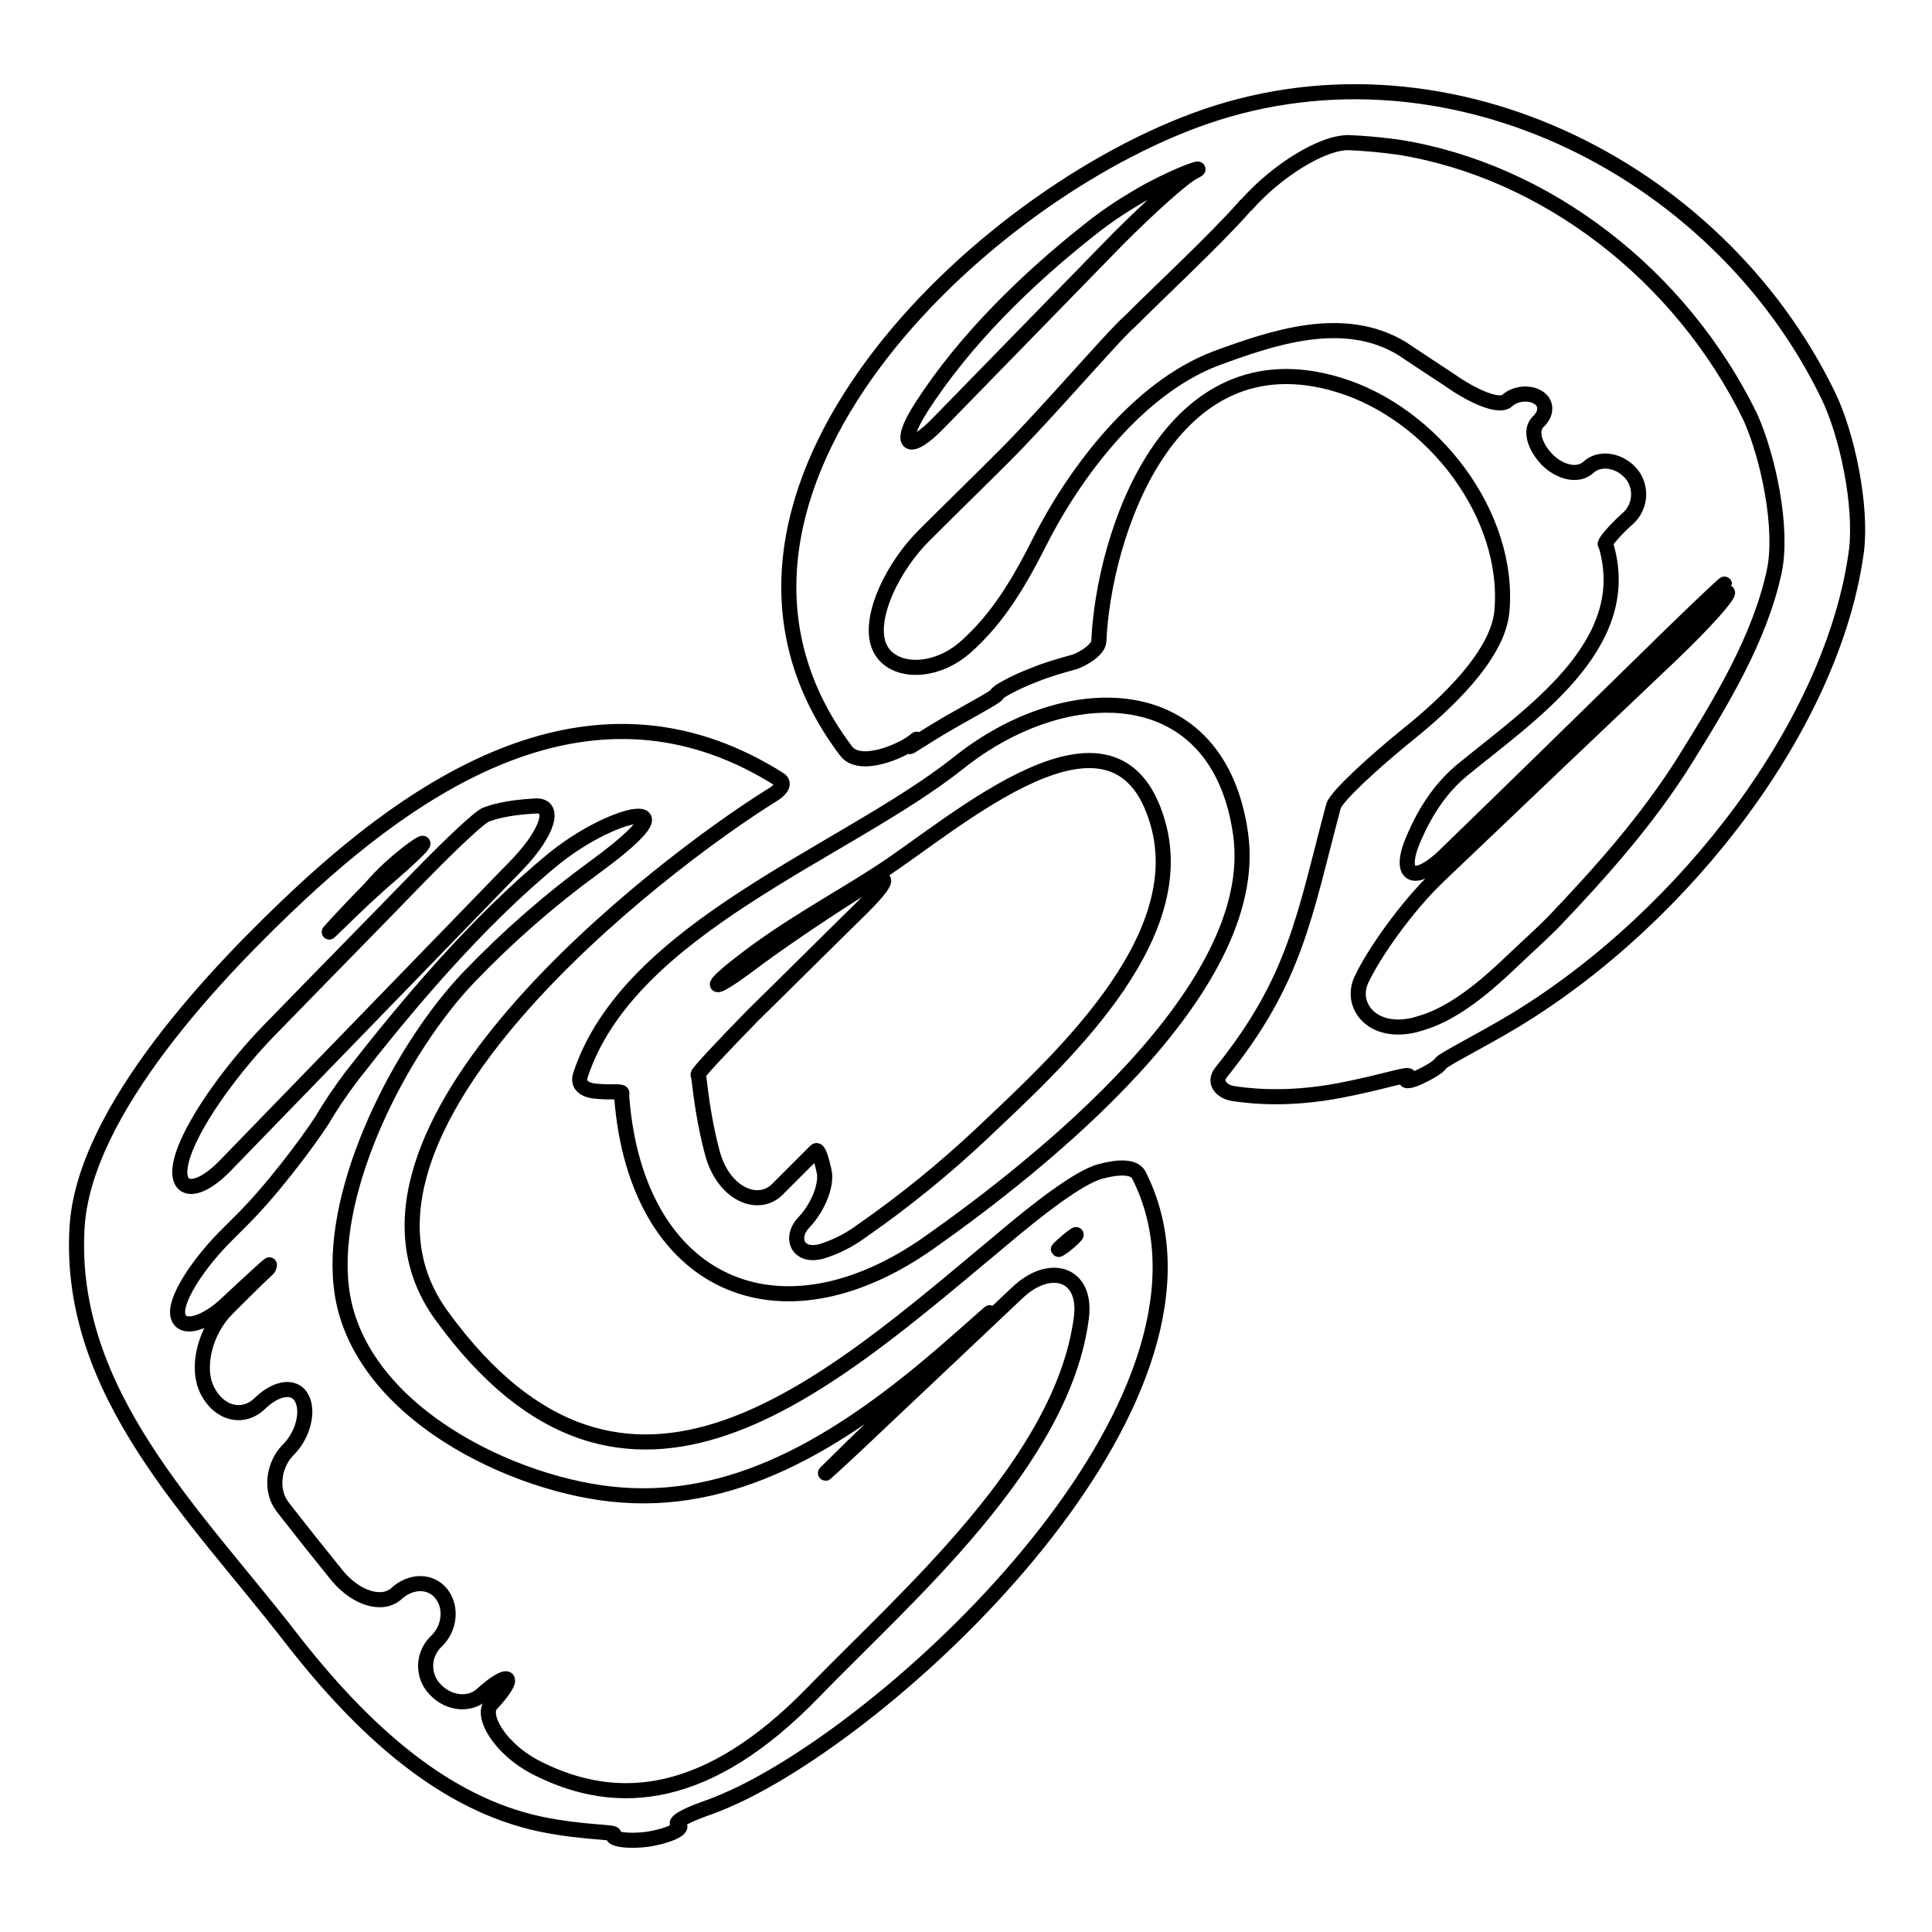
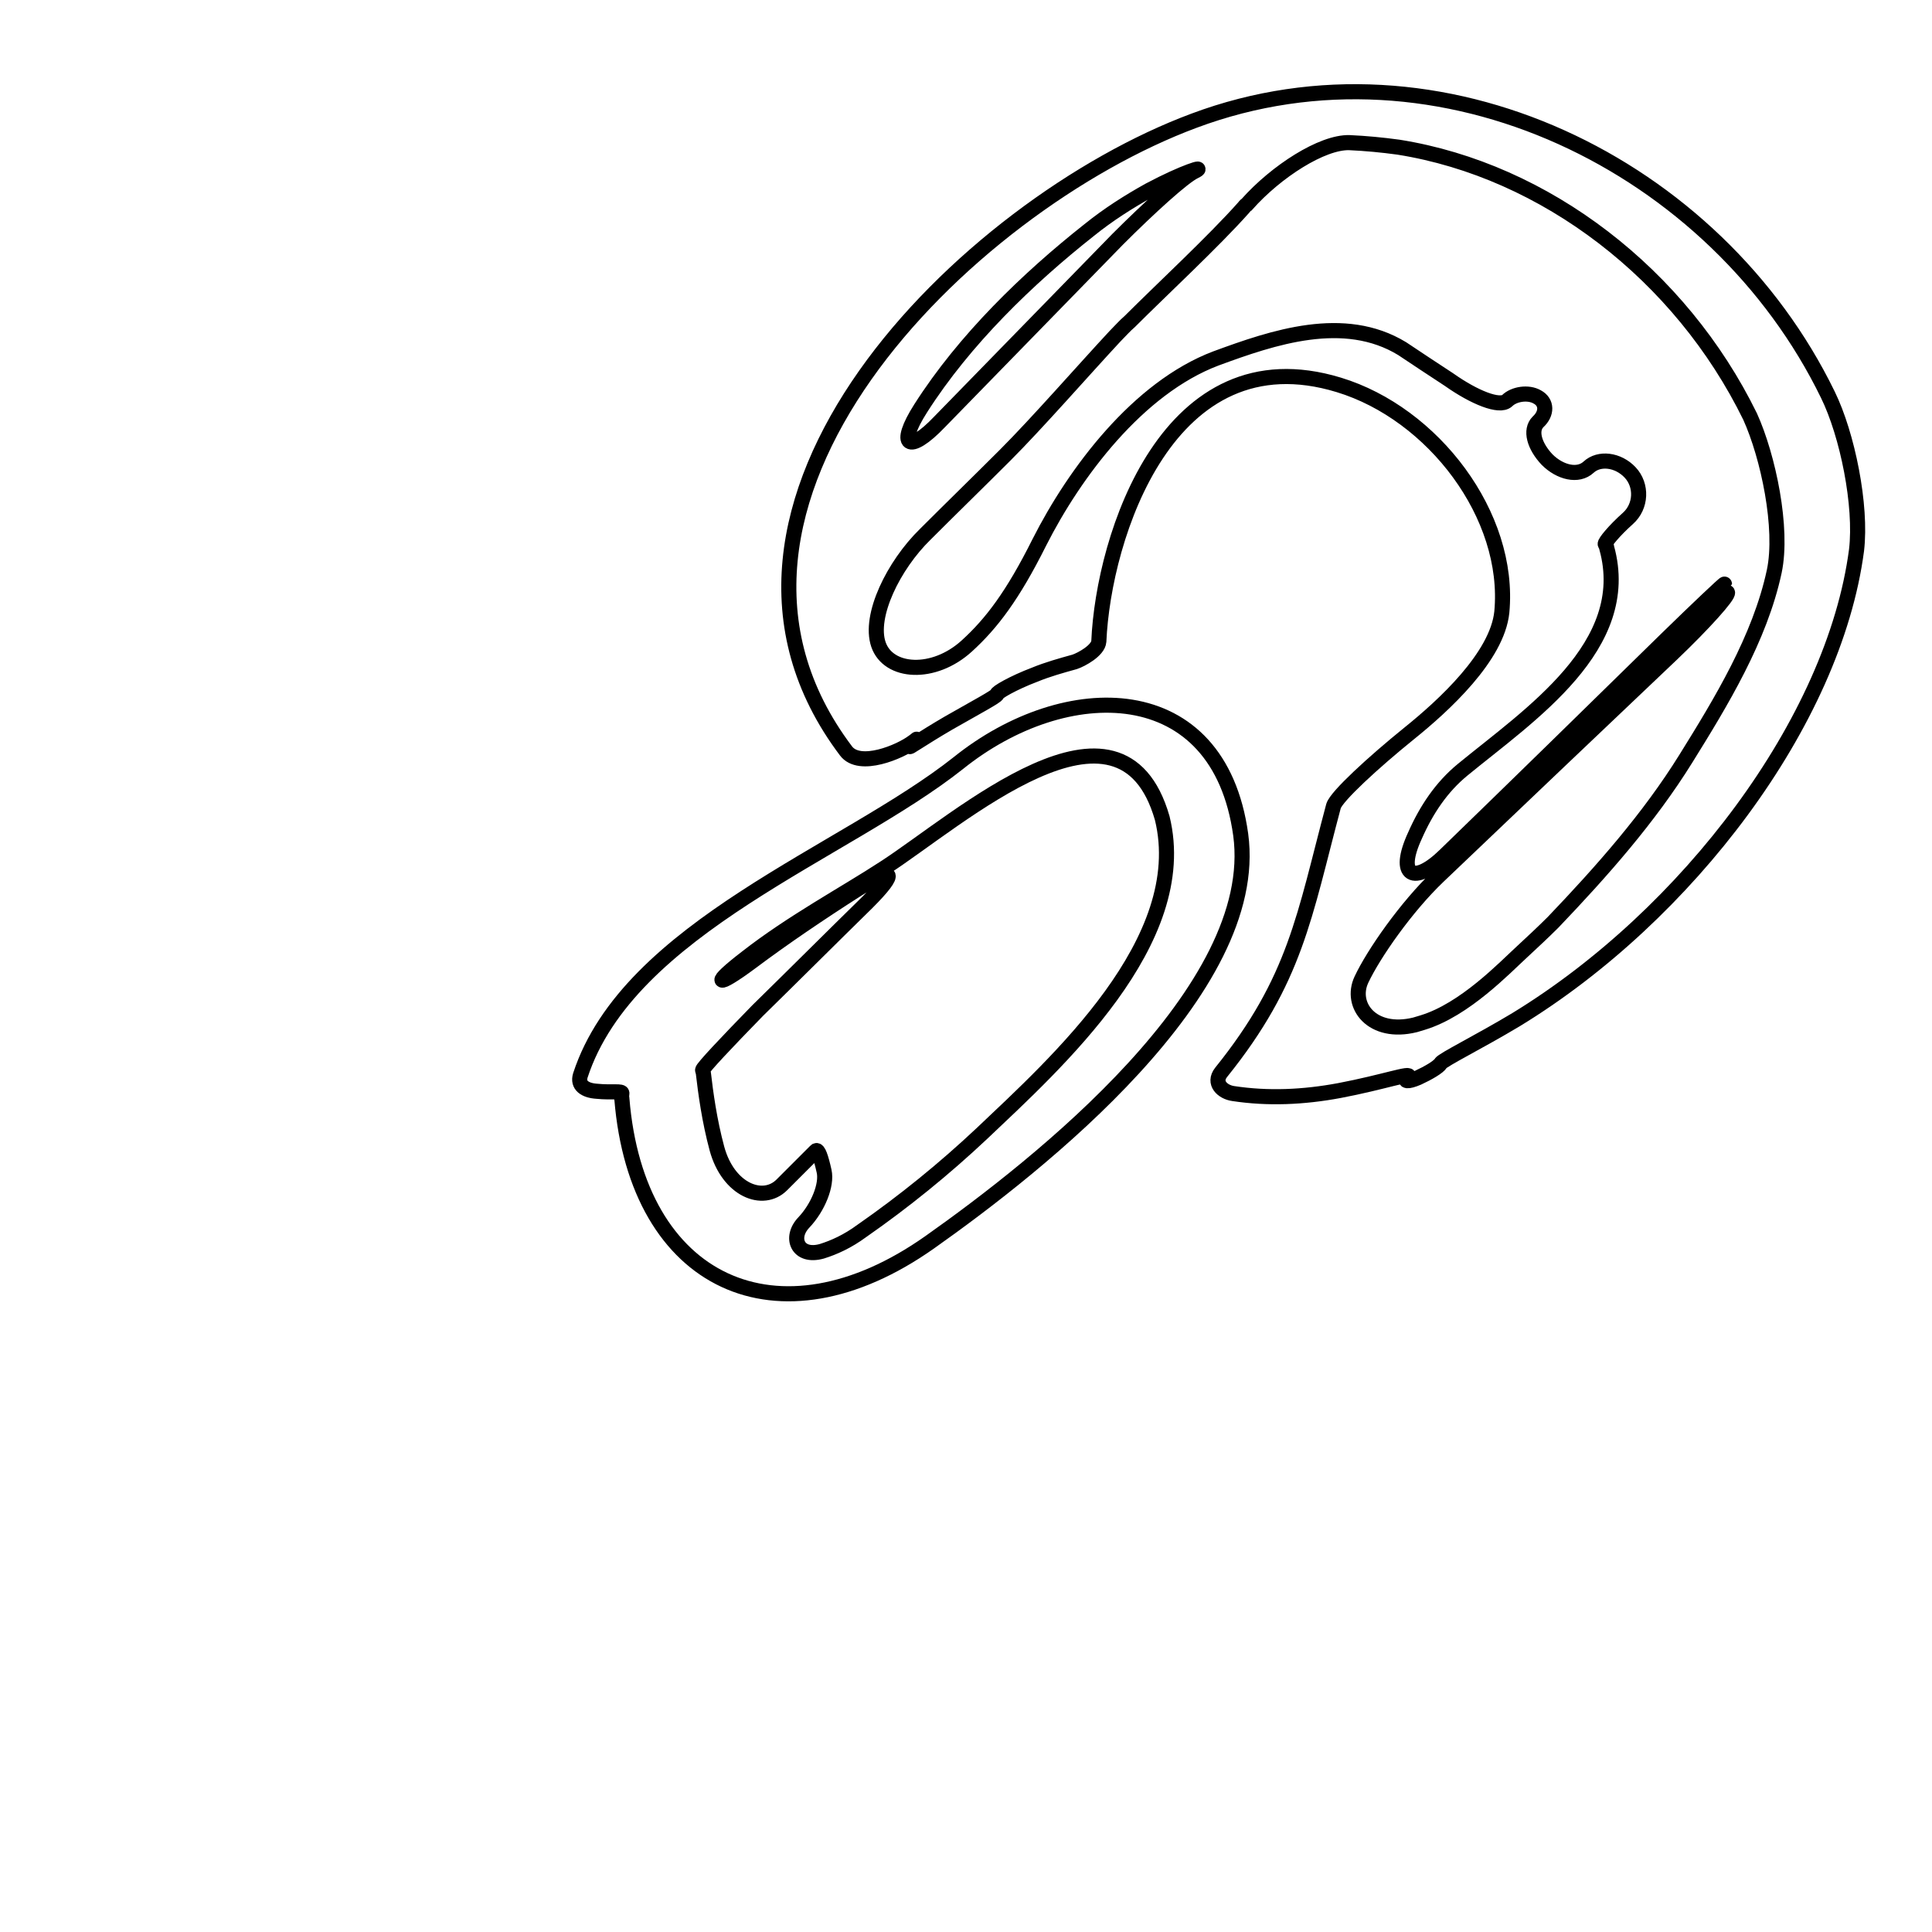
<svg xmlns="http://www.w3.org/2000/svg" version="1.1" x="0px" y="0px" viewBox="0 0 256 256" enable-background="new 0 0 256 256" xml:space="preserve">
  <g>
    <g>
      <g>
        <g>
-           <path stroke-width="2" fill-opacity="0" stroke="#000000" d="M97.9,237.8c23.3-11.2,67.4-53.7,53-82.1c-0.6-1.2-2.8-1.1-5-0.5c-2.9,0.7-8.6,5.2-13.1,9c-23.2,19.3-49.8,43.9-74.3,10.1c-17.5-24.1,28.9-59.7,43.9-69c0.5-0.3,1.9-1.3,0.9-2c-23.2-14.7-45.6-1.6-63.6,15.2c-10.7,10-28.7,28.7-29.5,44.3c-1.2,21.8,15.6,37.8,28.1,53.9c9.8,12.7,20.6,22.3,33.3,25c5.8,1.2,10.2,1,9.7,1.4c-0.5,0.5,1.6,1,4.6,0.6c3-0.5,4.8-1.5,4-1.9c-0.7-0.3,0.9-1.2,3.4-2.1C94.8,239.2,96.4,238.5,97.9,237.8z M140.9,164.9c0.9-0.8,1.7-1.4,1.7-1.3c0,0.1-0.7,0.8-1.6,1.5C140,165.8,140,165.7,140.9,164.9z M44.7,122.3c1.4-1.5,2.8-3,4.3-4.5c1.6-1.9,3.4-3.5,5.2-4.9c3.2-2.4,2.1-0.9-2.3,2.9c-1.3,1.1-2.5,2.2-3.8,3.4C43.8,123.3,42.4,124.8,44.7,122.3z M24.3,152.9c1.7-5,7.2-12.1,11.3-16.3c6.9-7.1,13.7-14,20.1-20.6c4.1-4.2,8-7.9,8.8-8.1c0.4-0.1,0.8-0.3,1.3-0.4c1.6-0.4,3.3-0.6,5.1-0.7c2.8-0.2,1.8,3.4-2.3,7.7c-12.9,13.3-25.9,26.7-38.8,40C25.7,158.7,22.6,157.9,24.3,152.9z M71.4,234.4c-5.3-2.6-7.7-7.2-6.3-8.6c1.4-1.5,2.4-2.9,2.1-3.3c-0.3-0.3-1.8,0.6-3.3,2c-1.6,1.5-4.4,1.3-6.2-0.6c-1.8-1.8-1.7-4.7,0.1-6.4c1.8-1.7,2.1-4.5,0.7-6.3c-1.4-1.8-4-1.8-5.9-0.1c-1.9,1.8-5.4,0.7-7.9-2.3c-1.5-1.9-3-3.7-4.4-5.5c-1-1.3-2-2.5-2.9-3.7c-1.6-2.1-1.2-5.5,0.8-7.5c2-2,2.7-5.1,1.8-6.8c-0.9-1.8-3.3-1.5-5.5,0.6c-2.2,2.2-5.4,1.5-7-1.6c-1.6-3.1-0.3-8,2.6-10.9c1.7-1.7,3.4-3.4,5.2-5.1c0.1-0.1,0.1-0.1,0.2-0.2c0.1-0.1,0.2-0.3,0.2-0.5c0-0.1-2.4,2.1-5.5,5c-3,2.9-6.1,3.7-6.6,1.8c-0.6-2,2.6-7,6.8-11.1c0.4-0.4,0.8-0.8,1.3-1.3c4.2-4.1,8.9-10.4,11-13.6c1.1-1.9,2.4-3.8,3.9-5.8c7.1-9.1,16.5-20.4,26.9-28.9c4.6-3.7,10-5.9,11.5-5.5s-1.4,3.2-6.2,6.7c-5.9,4.3-11.4,9.1-16.6,14.5c-9.1,9.5-18.4,27.8-17,40.9c1.7,16.6,23,26.8,37.2,27.8c16,1.2,29.9-7.9,42.4-18.6c4.5-3.9,7.2-6.4,6.1-5.3c-1,1-3,3.4-4.7,5.2c-1.7,1.8-3.7,3-4.1,3.3c-0.3,0.3-1.3,1.6-2.4,2.6c-1.1,1-4.8,4.4-8.2,7.8c-3.4,3.3-2.7,2.7,1.6-1.3c7.4-7,14.6-13.8,21.7-20.5c4.3-4.1,9.2-2.6,8.5,3.2c-2.4,19.2-23.3,37.1-35.6,49.8C93.8,238.6,81.9,239.6,71.4,234.4z" />
-           <path stroke-width="2" fill-opacity="0" stroke="#000000" d="M164.4,110.6c-2.9-21-23.2-20.9-37.4-9.5c-15,11.9-43.7,21.8-50.1,41.4c-0.4,1.3,0.6,2,2.2,2.1c2,0.2,3.4-0.1,3.3,0.3c0,0.2-0.1,0.5,0,0.7c2,24.5,20.7,33.2,40.8,19C137.5,154.5,167.2,131.2,164.4,110.6z M130.1,150.2c-5,4.7-10.3,9-15.9,12.9c-1.9,1.4-3.7,2.2-5.3,2.7c-3.2,0.9-4.3-1.8-2.4-3.8c1.9-2,3.1-5,2.7-6.8c-0.4-1.8-0.8-3-1.1-2.7c-0.2,0.2-0.4,0.4-0.6,0.6c-1.5,1.5-3,3-4.5,4.5c-2.5,2.5-7.1,0.7-8.6-4.8c-1-3.7-1.5-7.4-1.8-10c0-0.2-0.1-0.3-0.1-0.4c-0.1-0.2,3.2-3.7,7.3-7.9c4.8-4.7,9.6-9.5,14.5-14.3c4.2-4.2,3.6-4.9-1.4-1.7c-4.7,3-9.6,6.3-14,9.6c-4.7,3.5-5.3,3-0.6-0.6c6-4.7,13.1-8.5,18.3-11.9c9.9-6.4,31.3-25.7,36.8-6.6C158,124.7,139.9,140.9,130.1,150.2z" />
+           <path stroke-width="2" fill-opacity="0" stroke="#000000" d="M164.4,110.6c-2.9-21-23.2-20.9-37.4-9.5c-15,11.9-43.7,21.8-50.1,41.4c-0.4,1.3,0.6,2,2.2,2.1c2,0.2,3.4-0.1,3.3,0.3c0,0.2-0.1,0.5,0,0.7c2,24.5,20.7,33.2,40.8,19C137.5,154.5,167.2,131.2,164.4,110.6z M130.1,150.2c-5,4.7-10.3,9-15.9,12.9c-1.9,1.4-3.7,2.2-5.3,2.7c-3.2,0.9-4.3-1.8-2.4-3.8c1.9-2,3.1-5,2.7-6.8c-0.4-1.8-0.8-3-1.1-2.7c-1.5,1.5-3,3-4.5,4.5c-2.5,2.5-7.1,0.7-8.6-4.8c-1-3.7-1.5-7.4-1.8-10c0-0.2-0.1-0.3-0.1-0.4c-0.1-0.2,3.2-3.7,7.3-7.9c4.8-4.7,9.6-9.5,14.5-14.3c4.2-4.2,3.6-4.9-1.4-1.7c-4.7,3-9.6,6.3-14,9.6c-4.7,3.5-5.3,3-0.6-0.6c6-4.7,13.1-8.5,18.3-11.9c9.9-6.4,31.3-25.7,36.8-6.6C158,124.7,139.9,140.9,130.1,150.2z" />
          <path stroke-width="2" fill-opacity="0" stroke="#000000" d="M158.2,16c-30.1,11.2-70.7,50.9-46.1,83.5c1.8,2.4,7.2,0.1,8.9-1.2c0.1-0.1,0.3-0.2,0.4-0.3c0.2-0.2-0.1,0.2-0.7,0.8c-0.7,0.6,1.4-0.9,5-3c3.5-2,6.5-3.6,6.4-3.8s2.1-1.5,5-2.6c1.7-0.7,3.5-1.2,5.3-1.7c0.9-0.3,3.1-1.5,3.2-2.7c0.6-13.9,9.2-40.9,31.8-34c12.5,3.8,22.8,17.3,21.6,30.1c-0.6,5.9-7.7,12.4-12.3,16.1c-4.7,3.8-9.6,8.3-10,9.6c-3.9,14.6-5,23-14.9,35.3c-1.1,1.4,0.2,2.6,1.6,2.8c4.6,0.7,9.3,0.5,14.1-0.4c5.8-1.1,9.7-2.5,9.1-1.8c-0.7,0.6-0.1,0.7,1.3,0.1c1.3-0.6,2.7-1.4,3-1.9c0.3-0.5,5-2.8,10-5.8c22.6-13.8,42.1-39.4,45.1-62.2c0.7-5.9-1.2-15.3-3.8-20.6C227.4,21.9,190.8,3.8,158.2,16z M122,54.1c5.8-9.1,14.2-17.2,22.3-23.6c2.6-2.1,5.3-3.8,8-5.3c4.7-2.5,7.6-3.3,6-2.5c-1.5,0.7-6,4.8-10.2,9c-7.9,8.1-15.7,16.1-23.6,24.2C120.4,60.2,118.8,59.1,122,54.1z M235.1,75.7c-1.9,8.9-7.1,17.4-11.7,24.8c-4.9,7.9-11.2,15-17.6,21.7c-1.3,1.3-2.7,2.6-4.1,3.9c-2.3,2.1-7.6,7.7-13.2,9.4c-0.3,0.1-0.7,0.2-1,0.3c-5.7,1.4-8.7-2.6-7.1-6c1.6-3.4,5.9-9.6,10.2-13.7c10.8-10.3,21.1-20.1,30.9-29.4c4.3-4.1,7.6-7.8,7.4-8.2c-0.2-0.4-3.8,2.6-8,6.7c-6.5,6.4-13.1,12.8-19.5,19.1c-4.2,4.1-4.2,4.1,0,0c6.4-6.3,13.2-13,19.5-19.2c4.2-4.1,7.6-7.6,7.6-7.7c0-0.1-3.5,3.2-7.7,7.3c-9.8,9.6-19.6,19.2-29.3,28.6c-4.2,4.1-6.5,2.8-4-2.6c1.5-3.4,3.5-6.4,6.3-8.7c8.9-7.3,22.7-16.4,19.1-29.4c0-0.2-0.1-0.3-0.2-0.5c-0.1-0.2,1.2-1.8,3-3.4c1.8-1.6,1.9-4.4,0.3-6.1c-1.6-1.7-4.1-2-5.5-0.7c-1.4,1.3-3.8,0.7-5.5-1c-1.7-1.8-2.3-3.9-1.2-5c1.2-1.1,1.2-2.6-0.1-3.3c-1.2-0.7-3.1-0.4-4,0.5c-1,0.9-4.3-0.4-7.7-2.8c-2.3-1.5-4.4-2.9-6.2-4.1c-7.7-4.7-17.1-1.5-24.7,1.3c-10.3,3.9-18.7,15.1-23.4,24.4c-3.5,7-6.3,10.7-9.6,13.7c-4.4,4-10.4,3.6-11.7-0.2c-1.3-3.8,2-10.5,6.2-14.6c3.5-3.5,7.1-7,10.6-10.5c4.2-4.2,10.5-11.4,14.5-15.7c0.7-0.7,1.3-1.4,2-2c4.2-4.2,11.2-10.7,15.1-15.1c0.1-0.1,0.2-0.3,0.4-0.4c3.9-4.4,10-8.3,13.6-8.2c2.2,0.1,4.3,0.3,6.5,0.6c19.5,3.1,37.4,16.9,46.6,35.7C234.3,60.5,236.3,70,235.1,75.7z" />
        </g>
      </g>
      <g />
      <g />
      <g />
      <g />
      <g />
      <g />
      <g />
      <g />
      <g />
      <g />
      <g />
      <g />
      <g />
      <g />
      <g />
    </g>
  </g>
</svg>